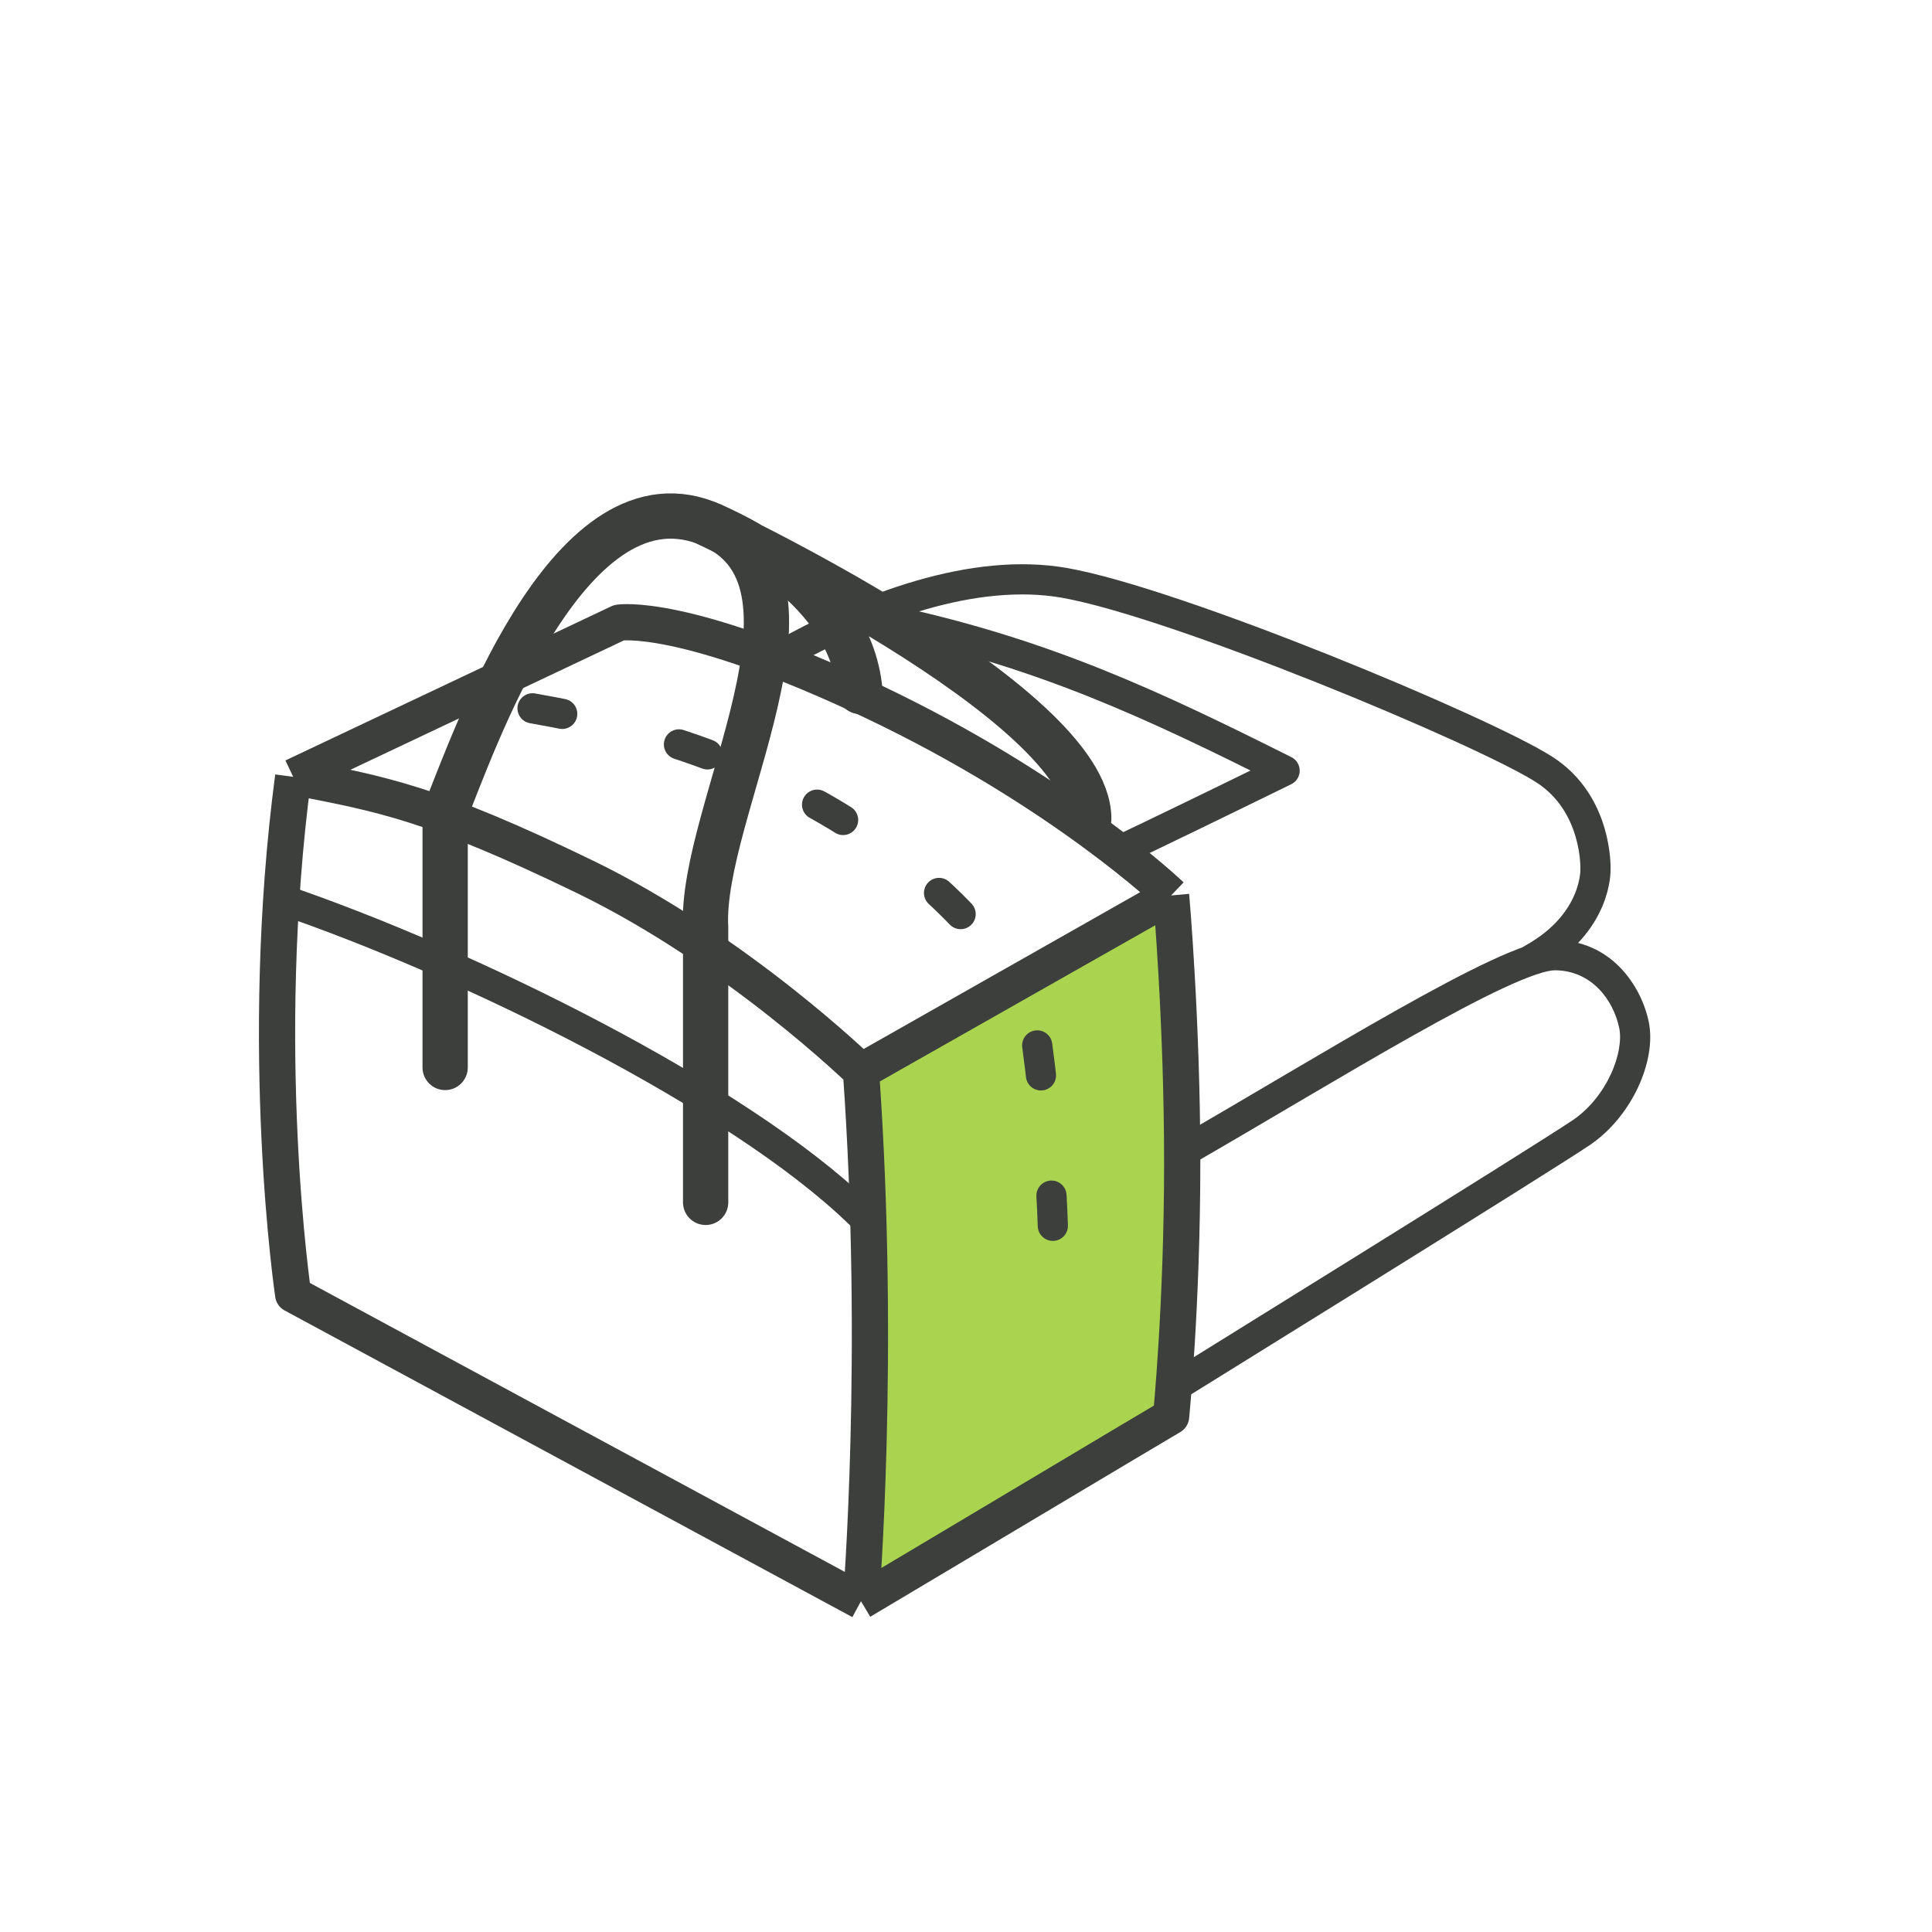
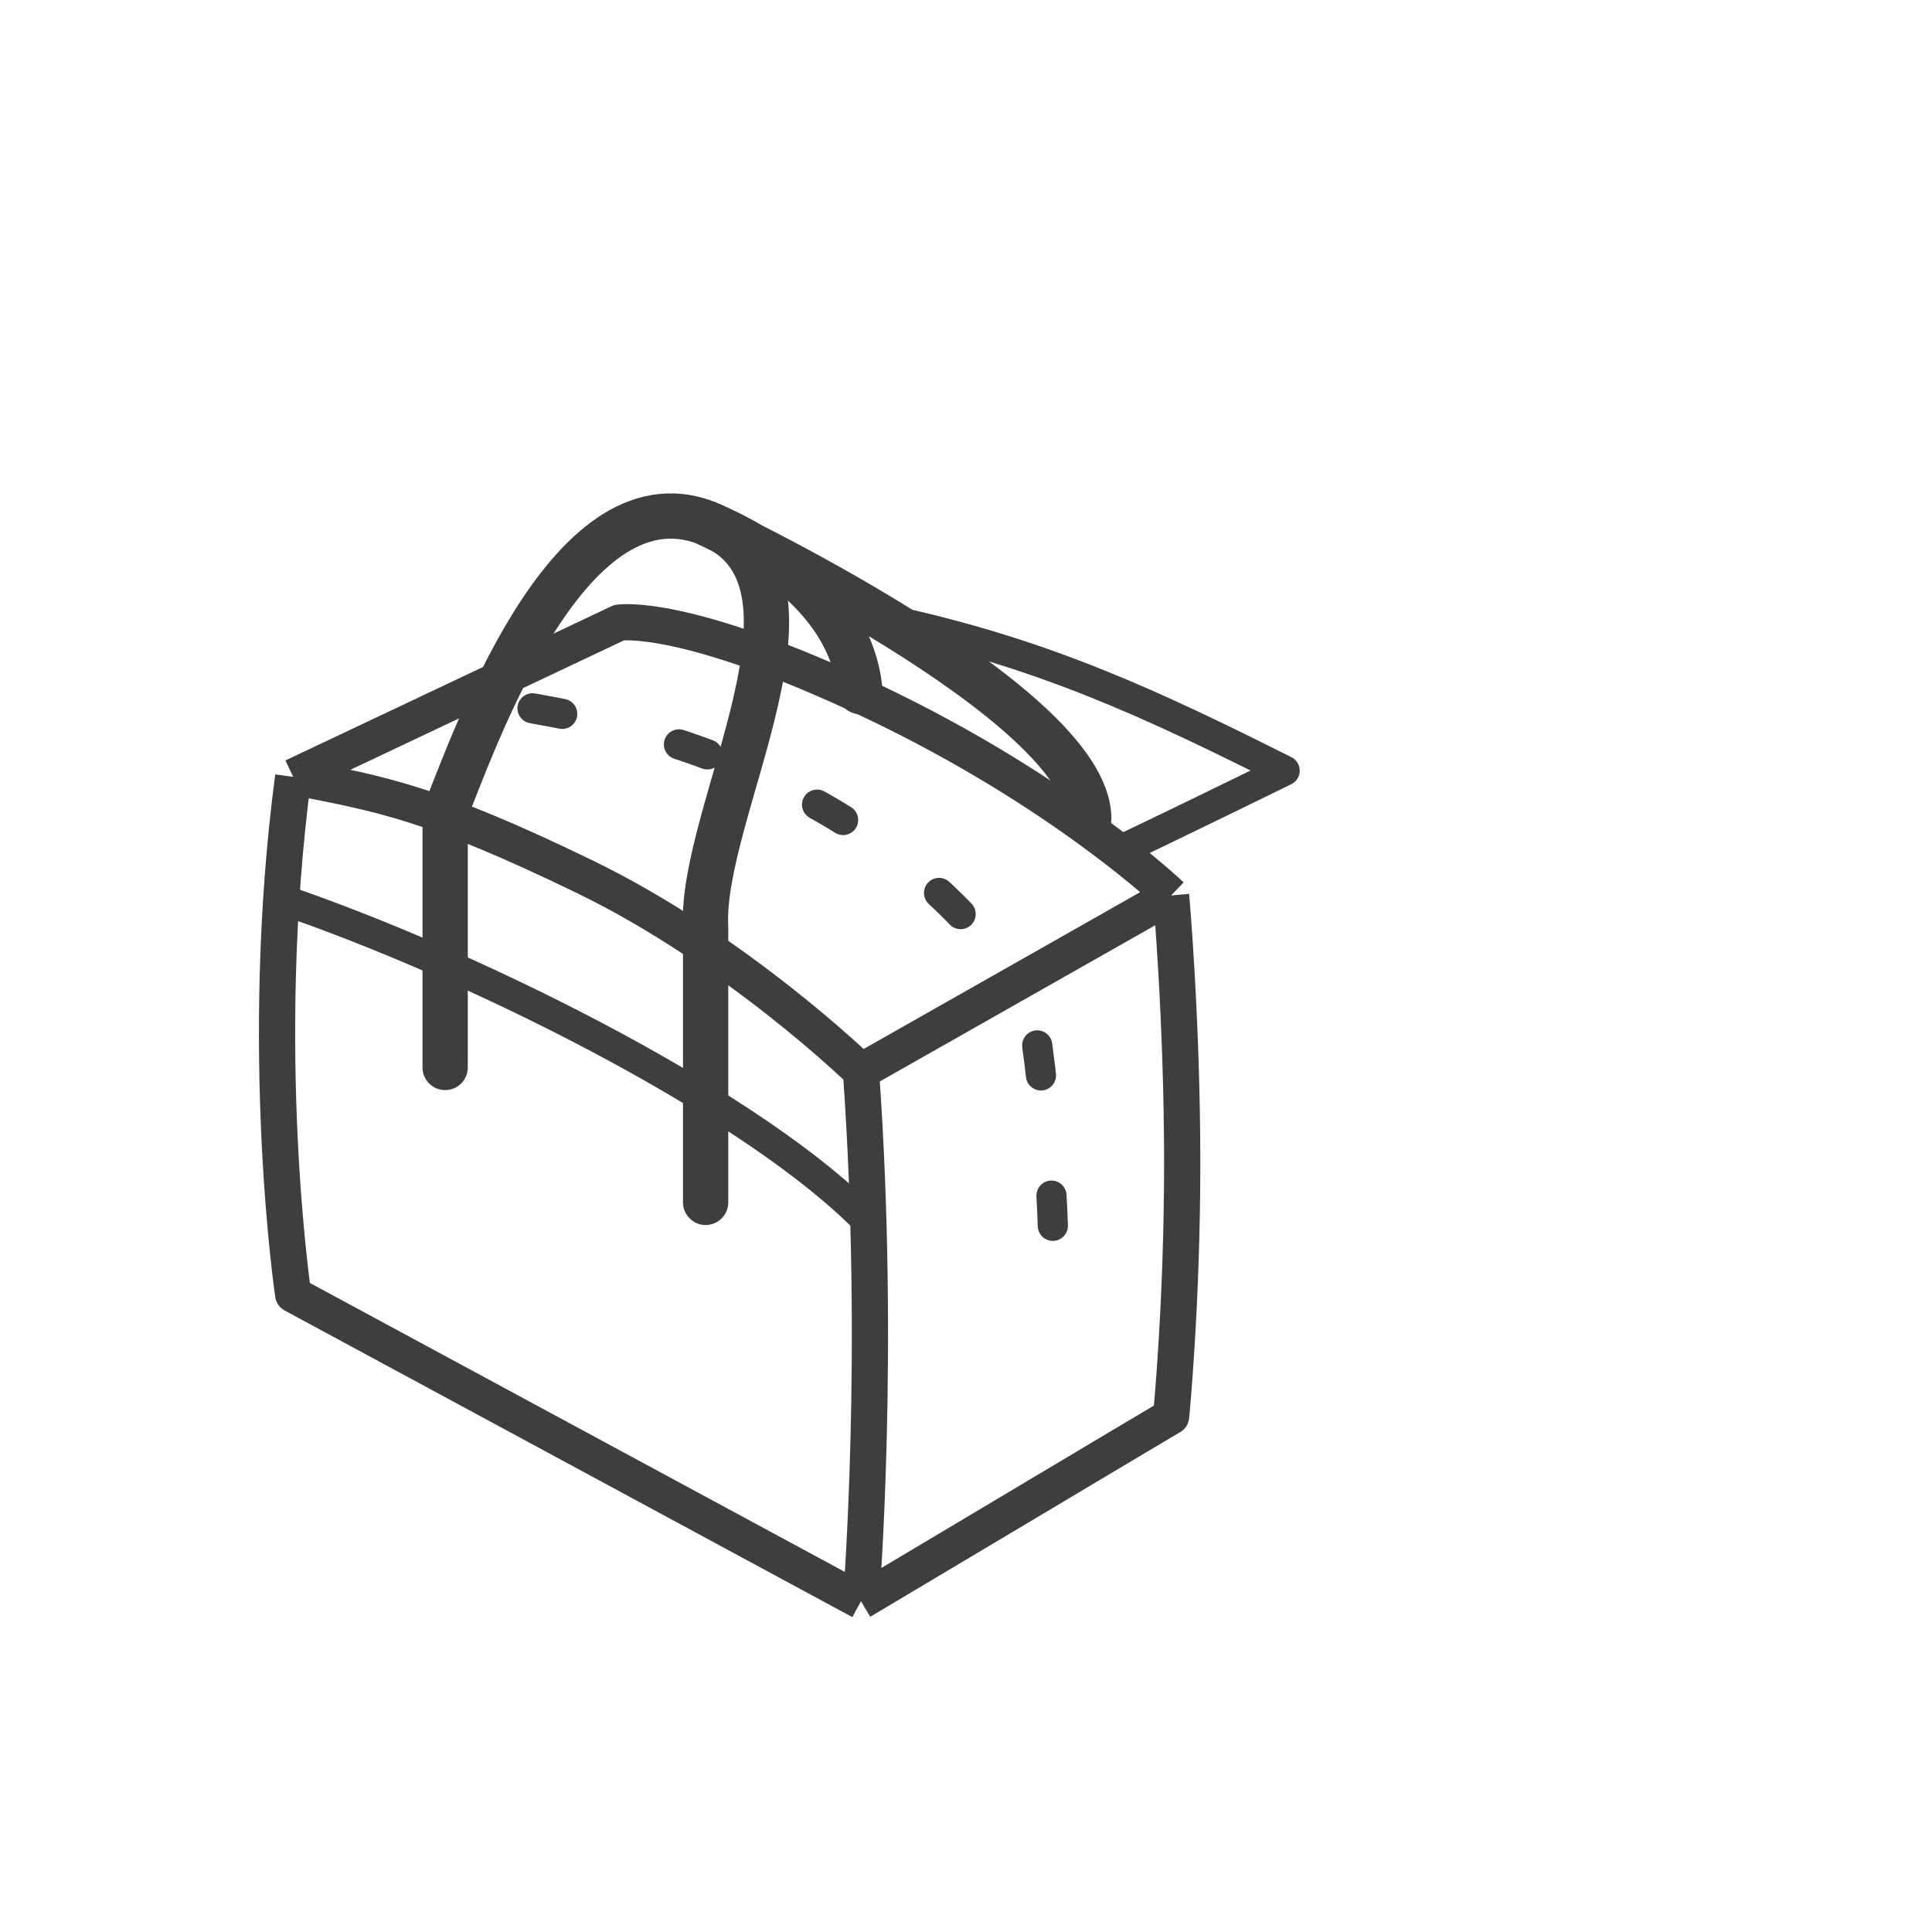
<svg xmlns="http://www.w3.org/2000/svg" width="64" height="64" viewBox="0 0 64 64" fill="none">
-   <path d="M28.805 53.044V35.642L39.161 29.954V46.762L28.805 53.044Z" fill="#AAD450" />
  <path d="M34.359 34.631C34.586 36.283 35.004 40.227 34.871 42.784" stroke="#3C3F3B" stroke-linecap="round" stroke-dasharray="1 4 1 4" />
  <path d="M17.641 23.464C21.058 24.063 27.911 25.645 32.624 31.16" stroke="#3C3F3B" stroke-linecap="round" stroke-dasharray="1 4 1 4" />
  <path d="M9.712 25.733C8.51 34.798 9.712 42.882 9.712 42.882L28.521 53.042M9.712 25.733C13.928 23.739 20.506 20.627 20.506 20.627C20.506 20.627 22.625 20.253 28.918 23.238C35.21 26.223 38.794 29.663 38.794 29.663M9.712 25.733C12.637 26.3 14.321 26.594 19.372 29.044C24.423 31.494 28.521 35.489 28.521 35.489M28.521 53.042C28.521 53.042 29.188 44.857 28.521 35.489M28.521 53.042C28.521 53.042 30.797 51.688 32.254 50.818C36.816 48.093 38.794 46.922 38.794 46.922C38.794 46.922 39.162 43.238 39.162 38.521C39.162 33.804 38.794 29.663 38.794 29.663M28.521 35.489C32.532 33.214 38.794 29.663 38.794 29.663" stroke="#3C3F3B" stroke-width="1.2" stroke-linejoin="round" />
  <path d="M9.328 29.792C15.445 31.877 24.47 36.309 28.478 40.204" stroke="#3C3F3B" stroke-linecap="round" />
  <path d="M14.746 35.361C14.746 31.818 14.746 26.917 14.746 26.917C15.607 24.86 18.735 15.554 23.375 17.314C28.014 19.073 23.16 26.877 23.375 30.73V39.83" stroke="#3C3F3B" stroke-width="1.5" stroke-linecap="round" stroke-linejoin="round" />
  <path d="M28.487 22.904C28.161 19.099 23.436 17.348 23.436 17.348C23.436 17.348 36.066 23.268 36.066 27.12" stroke="#3C3F3B" stroke-width="1.5" stroke-linecap="round" stroke-linejoin="round" />
-   <path d="M38.913 37.745C38.674 37.883 38.591 38.188 38.729 38.428C38.867 38.667 39.172 38.749 39.412 38.612L38.913 37.745ZM39.412 38.612C41.8 37.239 44.468 35.621 46.771 34.325C47.918 33.68 48.954 33.125 49.796 32.733C50.217 32.537 50.581 32.386 50.88 32.284C51.19 32.179 51.391 32.142 51.5 32.142L51.5 31.142C51.222 31.142 50.895 31.223 50.559 31.337C50.212 31.455 49.812 31.623 49.374 31.827C48.497 32.235 47.434 32.805 46.281 33.453C43.986 34.745 41.259 36.396 38.913 37.745L39.412 38.612ZM52.111 37.099C51.496 37.518 48.202 39.578 45.043 41.544C43.468 42.524 41.932 43.478 40.789 44.187C40.218 44.541 39.746 44.834 39.416 45.039C39.251 45.141 39.122 45.221 39.034 45.275C38.99 45.303 38.956 45.324 38.933 45.338C38.922 45.345 38.913 45.35 38.907 45.353C38.905 45.355 38.903 45.357 38.901 45.358C38.9 45.358 38.9 45.358 38.899 45.358C38.899 45.359 38.899 45.359 38.899 45.359C38.899 45.359 38.899 45.359 39.162 45.784C39.425 46.209 39.425 46.209 39.425 46.209C39.426 46.209 39.426 46.209 39.426 46.209C39.426 46.209 39.427 46.208 39.428 46.208C39.429 46.207 39.431 46.205 39.434 46.204C39.44 46.2 39.449 46.195 39.46 46.188C39.483 46.174 39.516 46.153 39.56 46.126C39.648 46.071 39.778 45.991 39.943 45.889C40.273 45.684 40.745 45.391 41.317 45.036C42.459 44.328 43.996 43.373 45.572 42.393C48.715 40.436 52.036 38.36 52.674 37.925L52.111 37.099ZM51.5 32.142C52.721 32.142 53.443 33.126 53.637 34.046L54.615 33.84C54.367 32.661 53.375 31.142 51.5 31.142L51.5 32.142ZM53.637 34.046C53.718 34.43 53.635 34.995 53.359 35.59C53.087 36.176 52.652 36.73 52.111 37.099L52.674 37.925C53.386 37.44 53.929 36.735 54.266 36.012C54.598 35.298 54.755 34.505 54.615 33.84L53.637 34.046Z" fill="#3C3F3B" />
-   <path d="M50.769 31.761C52.924 30.566 52.852 28.795 52.852 28.795C52.852 28.795 52.936 26.637 51.163 25.496C49.159 24.207 38.949 19.952 35.254 19.307C32.297 18.792 28.729 20.059 25.576 21.885" stroke="#3C3F3B" stroke-linecap="round" />
  <path d="M29.615 20.576C34.645 21.676 38.22 23.355 42.554 25.529C42.554 25.529 39.873 26.843 38.148 27.671C37.72 27.876 37.052 28.194 37.052 28.194" stroke="#3C3F3B" stroke-linecap="round" stroke-linejoin="round" />
</svg>